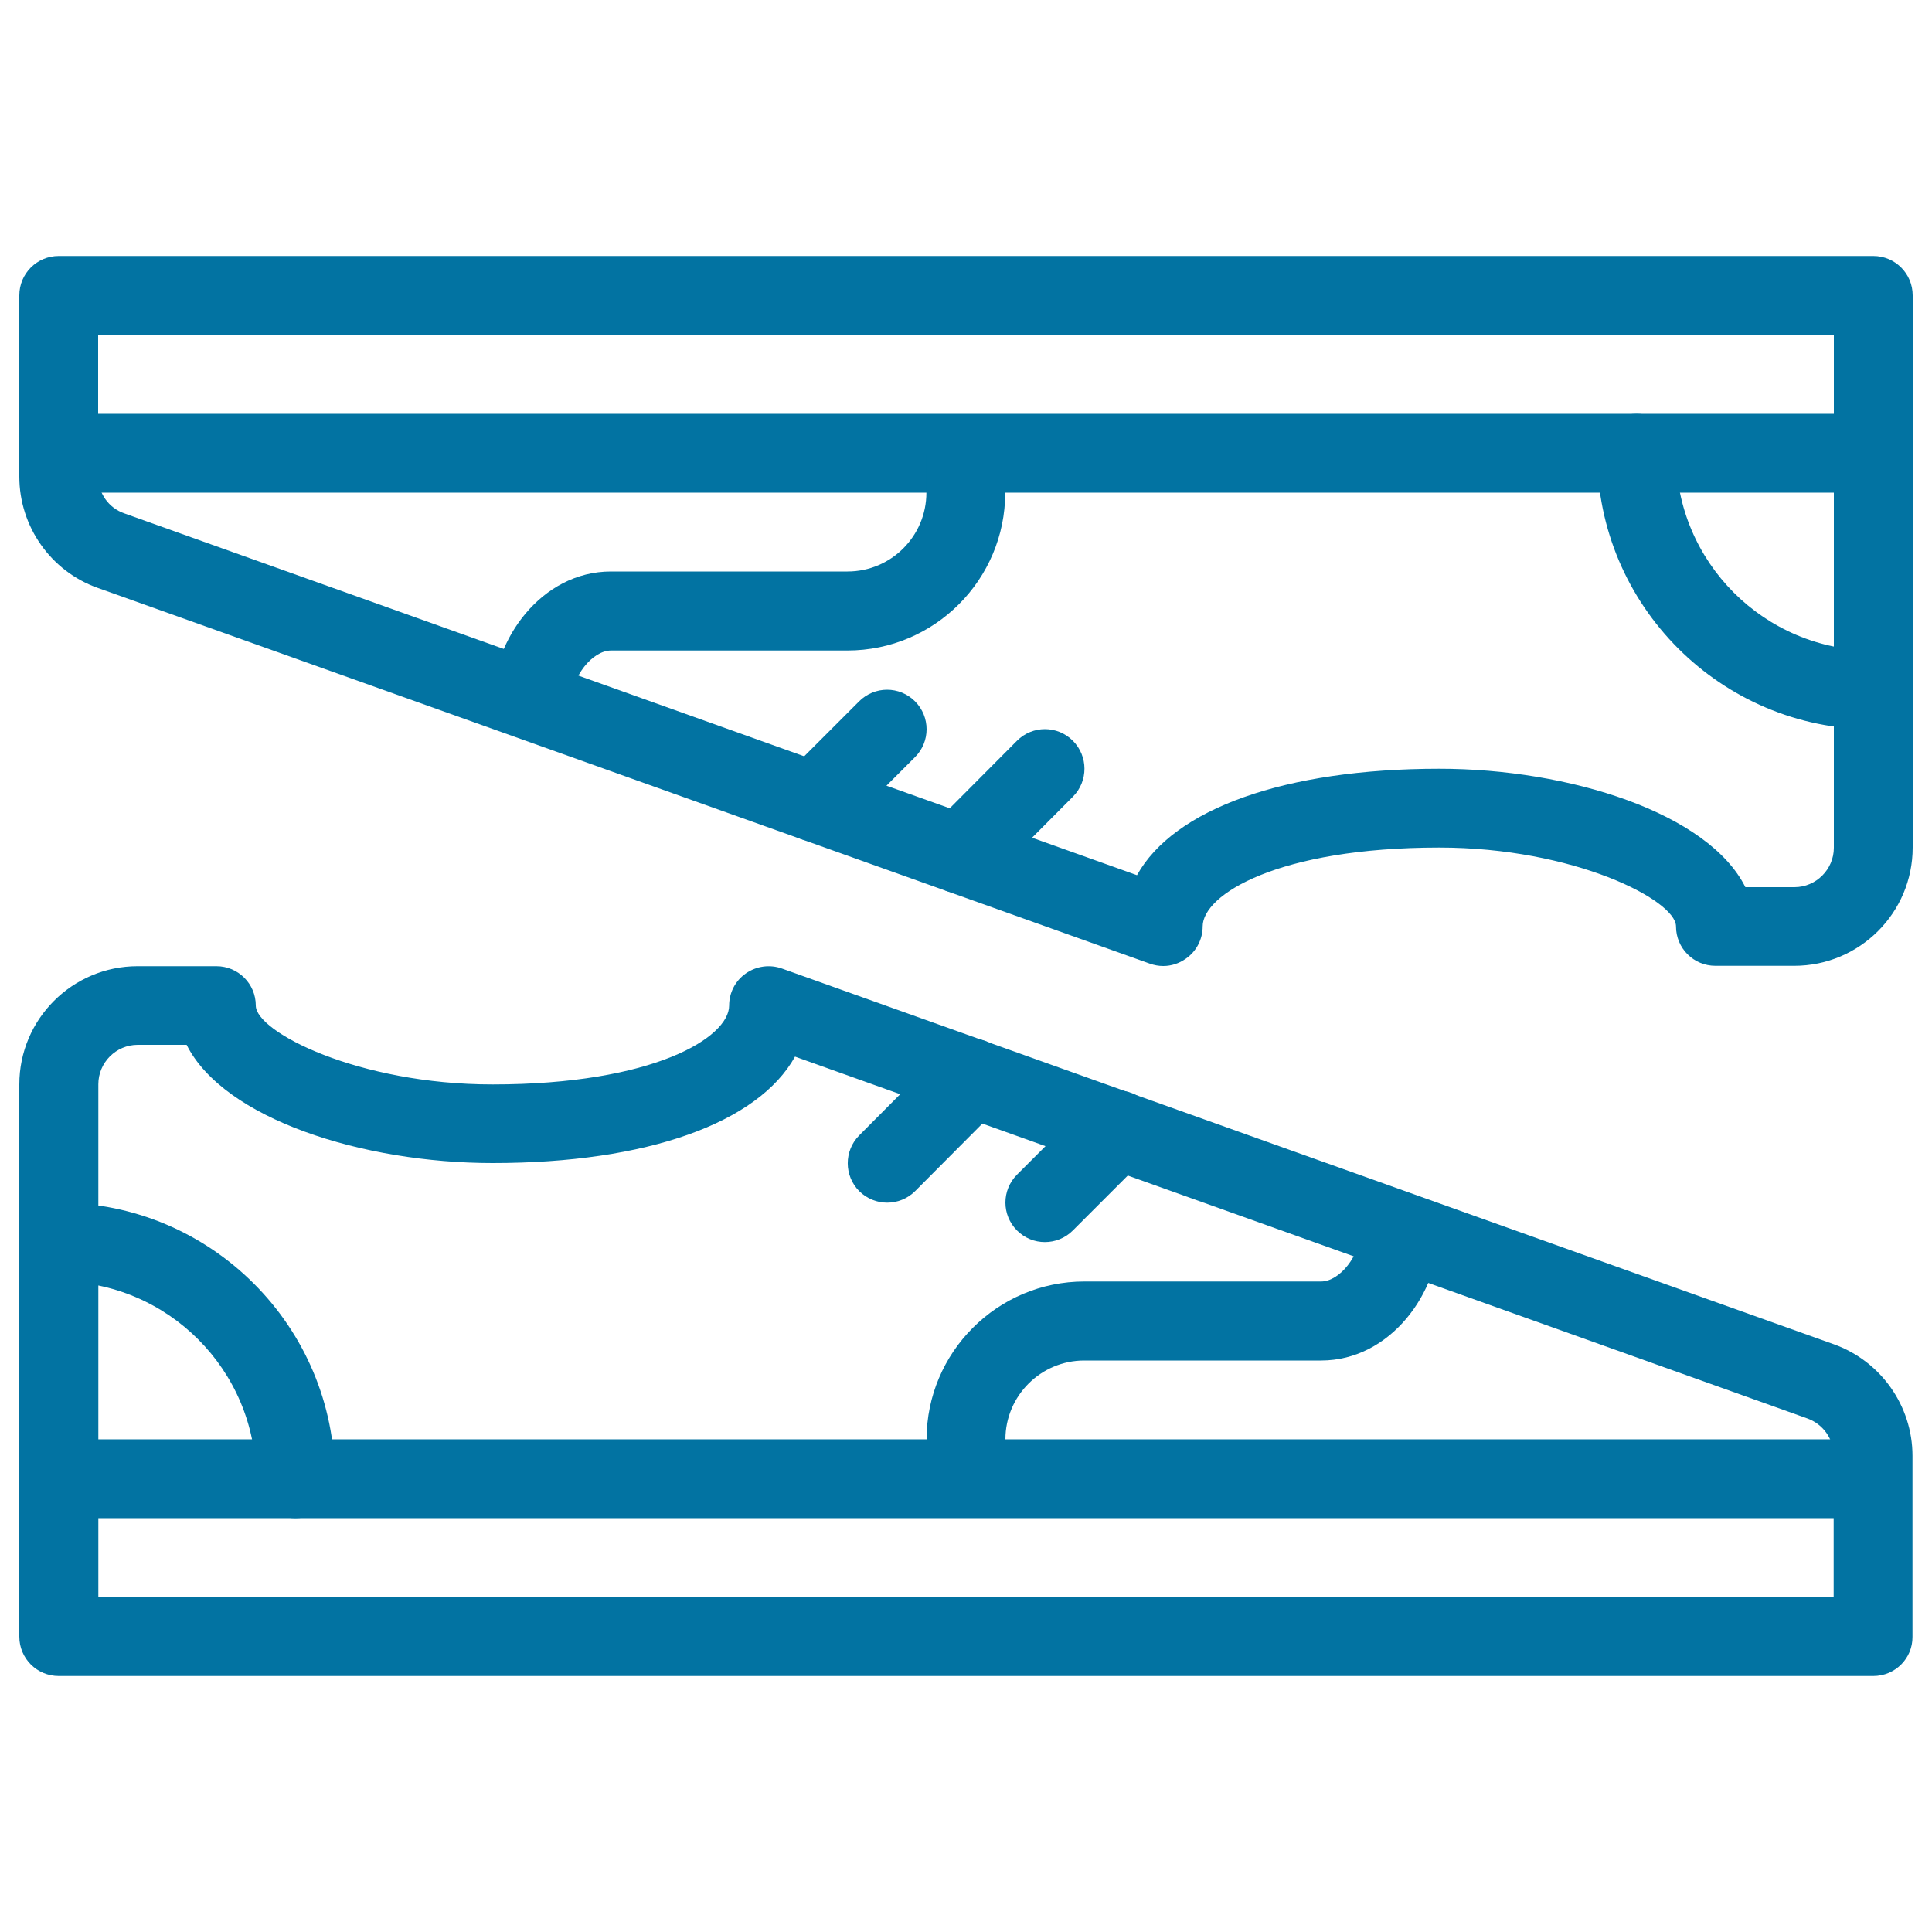
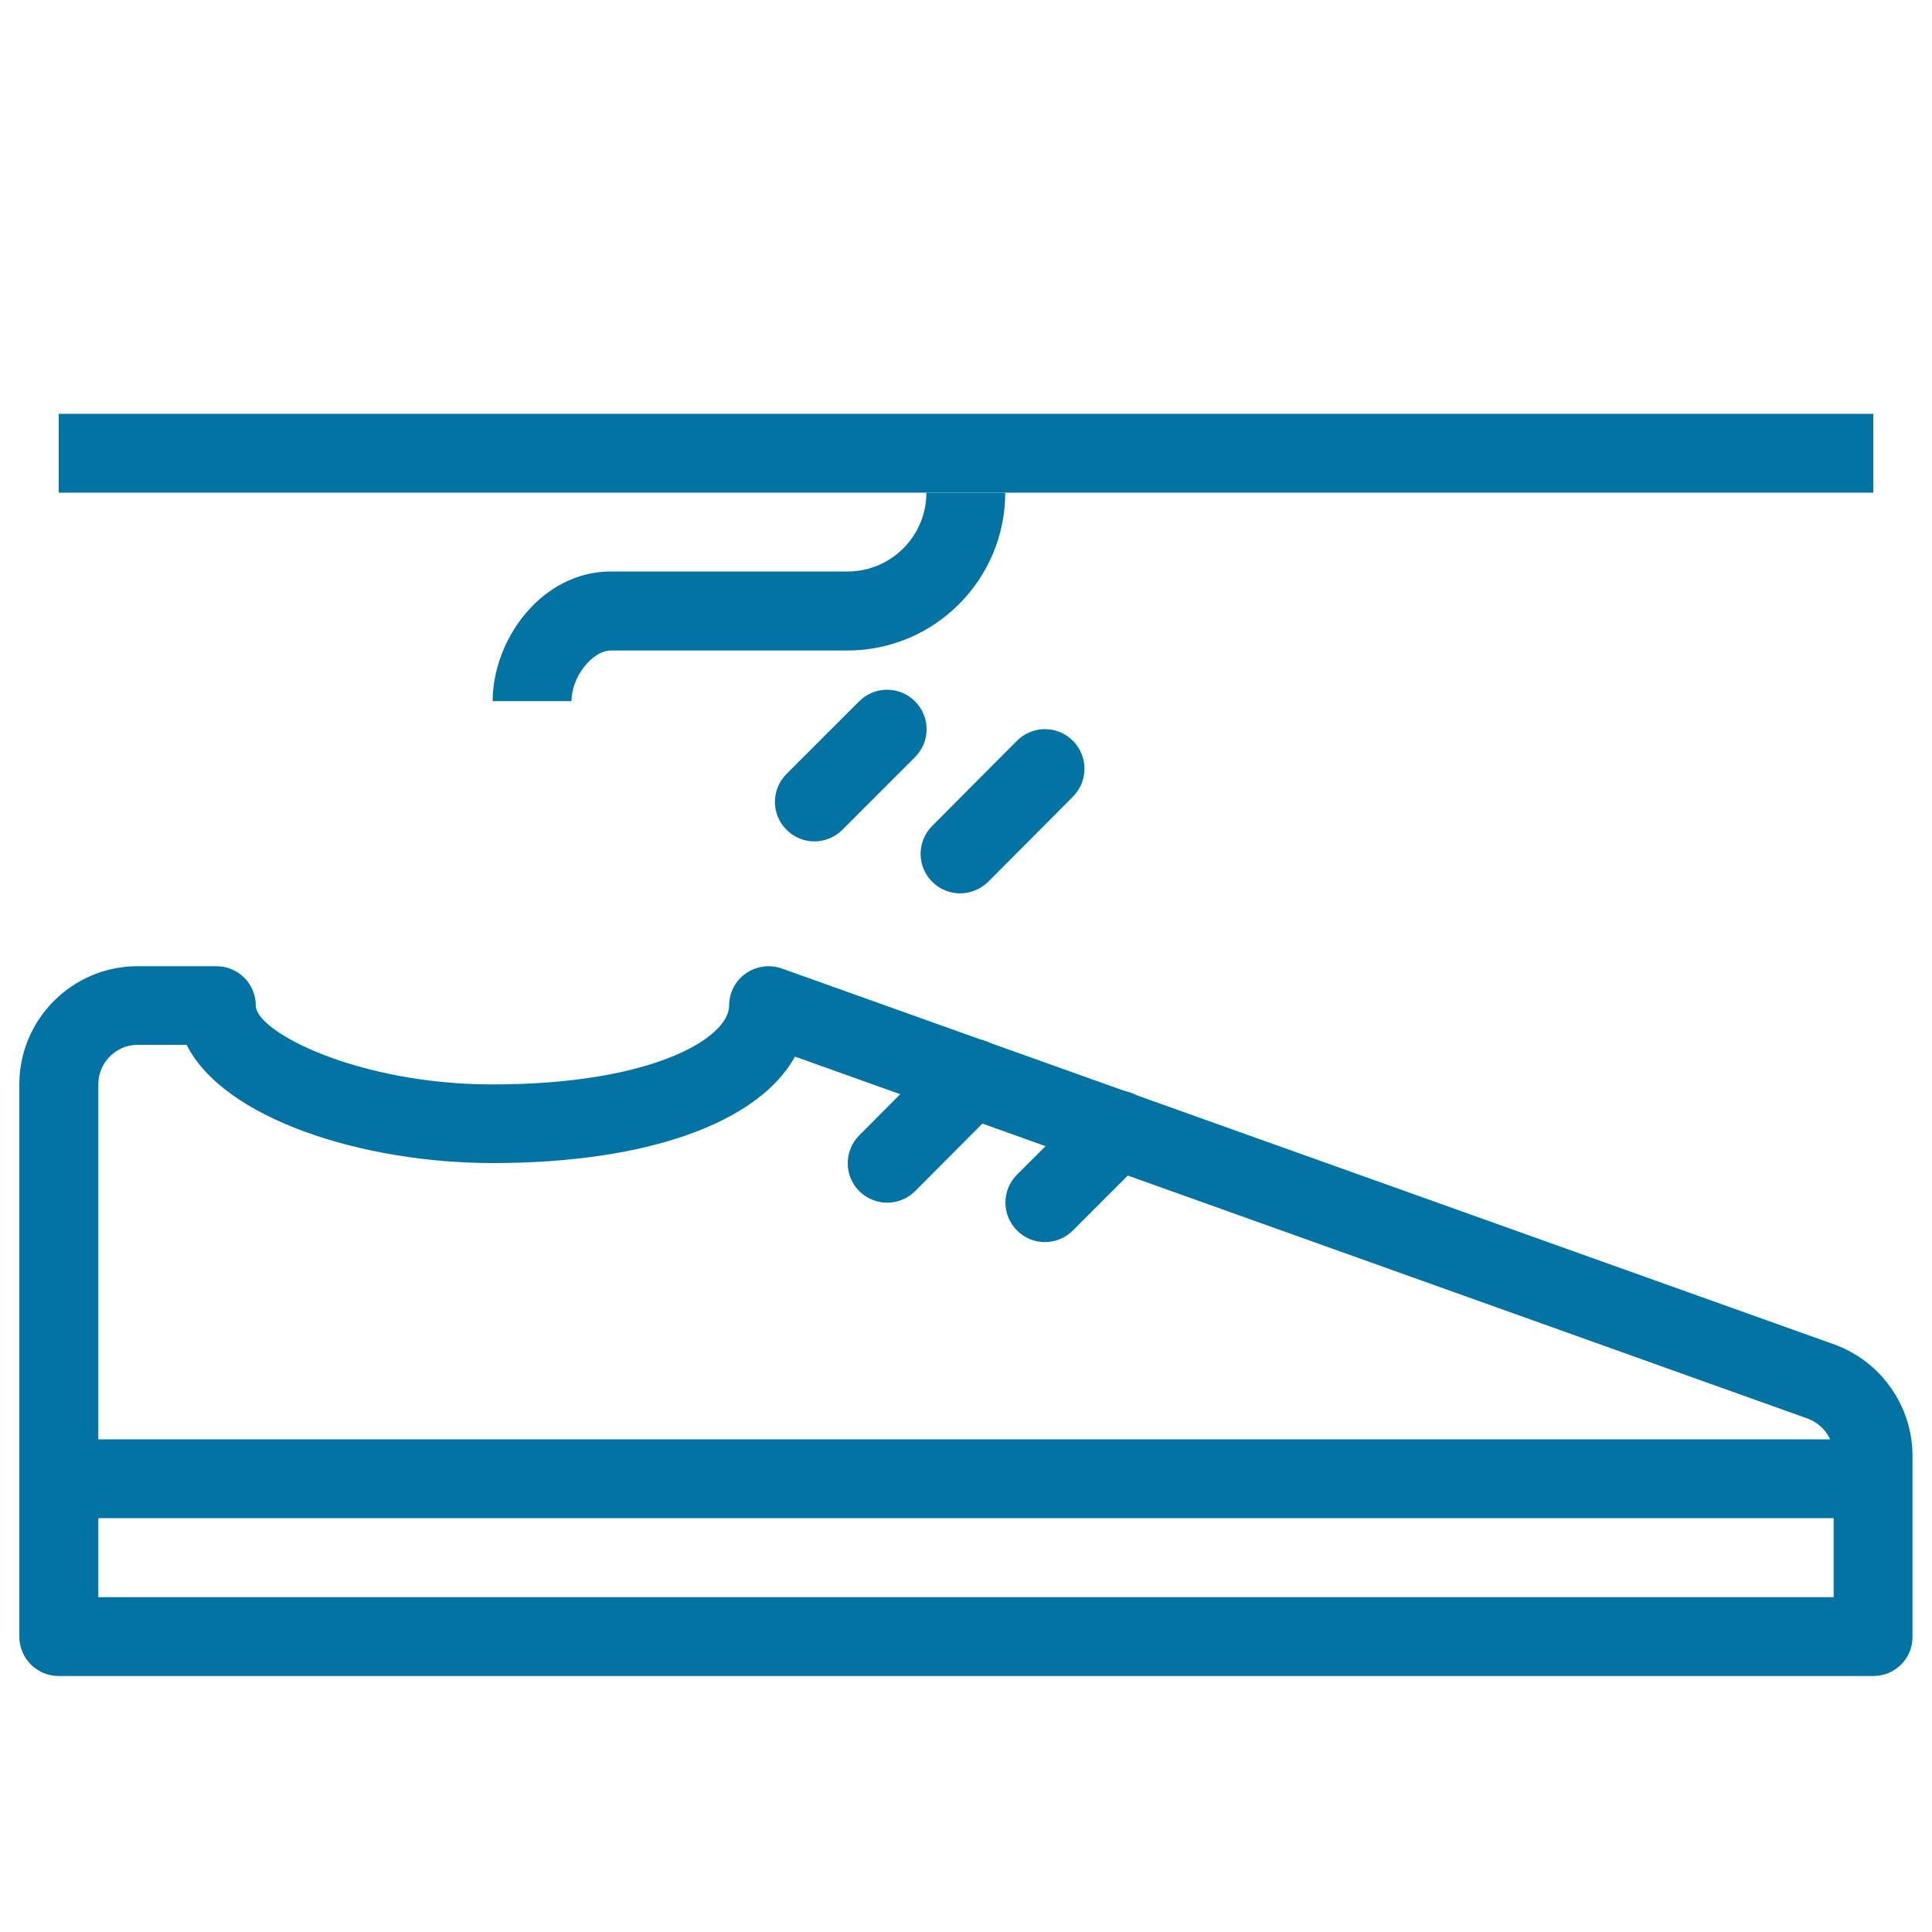
<svg xmlns="http://www.w3.org/2000/svg" viewBox="0 0 1000 1000" style="fill:#0273a2">
  <title>Sneakers SVG icon</title>
  <g>
    <g>
      <path d="M969.6,867.5H30.4c-11.3,0-20.4-9.1-20.4-20.4V561.3c0-33.8,27.5-61.2,61.2-61.2h40.8c11.3,0,20.4,9.1,20.4,20.4c0,13.6,53,40.8,122.5,40.8c83.6,0,122.5-24.4,122.5-40.8c0-6.7,3.2-12.9,8.7-16.7c5.5-3.8,12.4-4.7,18.6-2.5l544.5,194.5c24.3,8.7,40.7,31.9,40.7,57.7v93.7C990,858.4,980.9,867.5,969.6,867.5z M50.8,826.7h898.3v-73.3c0-8.6-5.5-16.3-13.6-19.2L411.5,546.9c-19,34.2-76.3,55.1-156.5,55.1c-67.3,0-139.2-22.9-158.4-61.2H71.3c-11.3,0-20.4,9.2-20.4,20.4V826.7L50.8,826.7z" />
      <rect x="30.4" y="745" width="939.2" height="40.8" />
      <path d="M540.8,642.9c-5.2,0-10.4-2-14.4-6c-8-8-8-20.9,0-28.9l37.6-37.6c8-8,20.9-8,28.9,0c8,8,8,20.9,0,28.9l-37.6,37.6C551.3,640.9,546.1,642.9,540.8,642.9z M459.2,622.5c-5.2,0-10.4-2-14.4-5.9c-8-8-8-20.9-0.1-28.9l43.9-44.1c8-8,20.9-8,28.9-0.1c8,8,8,20.9,0.1,28.9l-43.9,44.1C469.7,620.5,464.4,622.5,459.2,622.5z" />
-       <path d="M520.4,765.4h-40.8V745c0-45,36.6-81.7,81.7-81.7h122.5c9.7,0,20.4-13.7,20.4-26.2H745c0,31.7-25.2,67.1-61.2,67.1H561.2c-22.5,0-40.8,18.3-40.8,40.8V765.4z" />
-       <path d="M152.9,785.8c-11.3,0-20.4-9.1-20.4-20.4c0-56.3-45.8-102.1-102.1-102.1c-11.3,0-20.4-9.1-20.4-20.4c0-11.3,9.1-20.4,20.4-20.4c78.8,0,142.9,64.1,142.9,142.9C173.3,776.7,164.2,785.8,152.9,785.8z" />
-       <path d="M602.1,500c-2.3,0-4.6-0.4-6.9-1.2L50.6,304.3C26.3,295.7,10,272.5,10,246.7v-93.8c0-11.3,9.1-20.4,20.4-20.4h939.2c11.3,0,20.4,9.1,20.4,20.4v285.8c0,33.8-27.5,61.2-61.3,61.2h-40.8c-11.3,0-20.4-9.1-20.4-20.4c0-13.6-53-40.8-122.5-40.8c-83.6,0-122.5,24.4-122.5,40.8c0,6.6-3.2,12.9-8.7,16.7C610.3,498.7,606.2,500,602.1,500z M903.4,459.2h25.4c11.2,0,20.4-9.2,20.4-20.4V173.3H50.8v73.3c0,8.6,5.4,16.3,13.5,19.1l524.2,187.3c19-34.2,76.3-55.1,156.5-55.1C812.3,397.9,884.2,420.8,903.4,459.2z" />
      <rect x="30.4" y="214.2" width="939.2" height="40.8" />
      <path d="M496.9,462.4c-5.2,0-10.4-2-14.4-6c-8-8-8-20.9,0-28.9l43.9-44.1c8-8,20.9-8,28.9,0c8,8,8,20.9,0.1,28.9l-43.9,44.1C507.4,460.4,502.1,462.4,496.9,462.4z M421.5,435.5c-5.2,0-10.4-2-14.4-6c-8-8-8-20.9,0-28.9l37.6-37.6c8-8,20.9-8,28.9,0c8,8,8,20.9,0,28.9L436,429.5C432,433.5,426.7,435.5,421.5,435.5z" />
-       <path d="M295.8,362.9H255c0-31.7,25.2-67.1,61.2-67.1h122.5c22.5,0,40.8-18.3,40.8-40.8v-20.4h40.8V255c0,45-36.6,81.7-81.7,81.7H316.3C306.5,336.7,295.8,350.4,295.8,362.9z" />
-       <path d="M969.6,377.5c-78.8,0-142.9-64.1-142.9-142.9c0-11.3,9.1-20.4,20.4-20.4c11.3,0,20.4,9.1,20.4,20.4c0,56.3,45.8,102.1,102.1,102.1c11.3,0,20.4,9.1,20.4,20.4C990,368.4,980.9,377.5,969.6,377.5z" />
+       <path d="M295.8,362.9H255c0-31.7,25.2-67.1,61.2-67.1h122.5c22.5,0,40.8-18.3,40.8-40.8h40.8V255c0,45-36.6,81.7-81.7,81.7H316.3C306.5,336.7,295.8,350.4,295.8,362.9z" />
    </g>
  </g>
</svg>